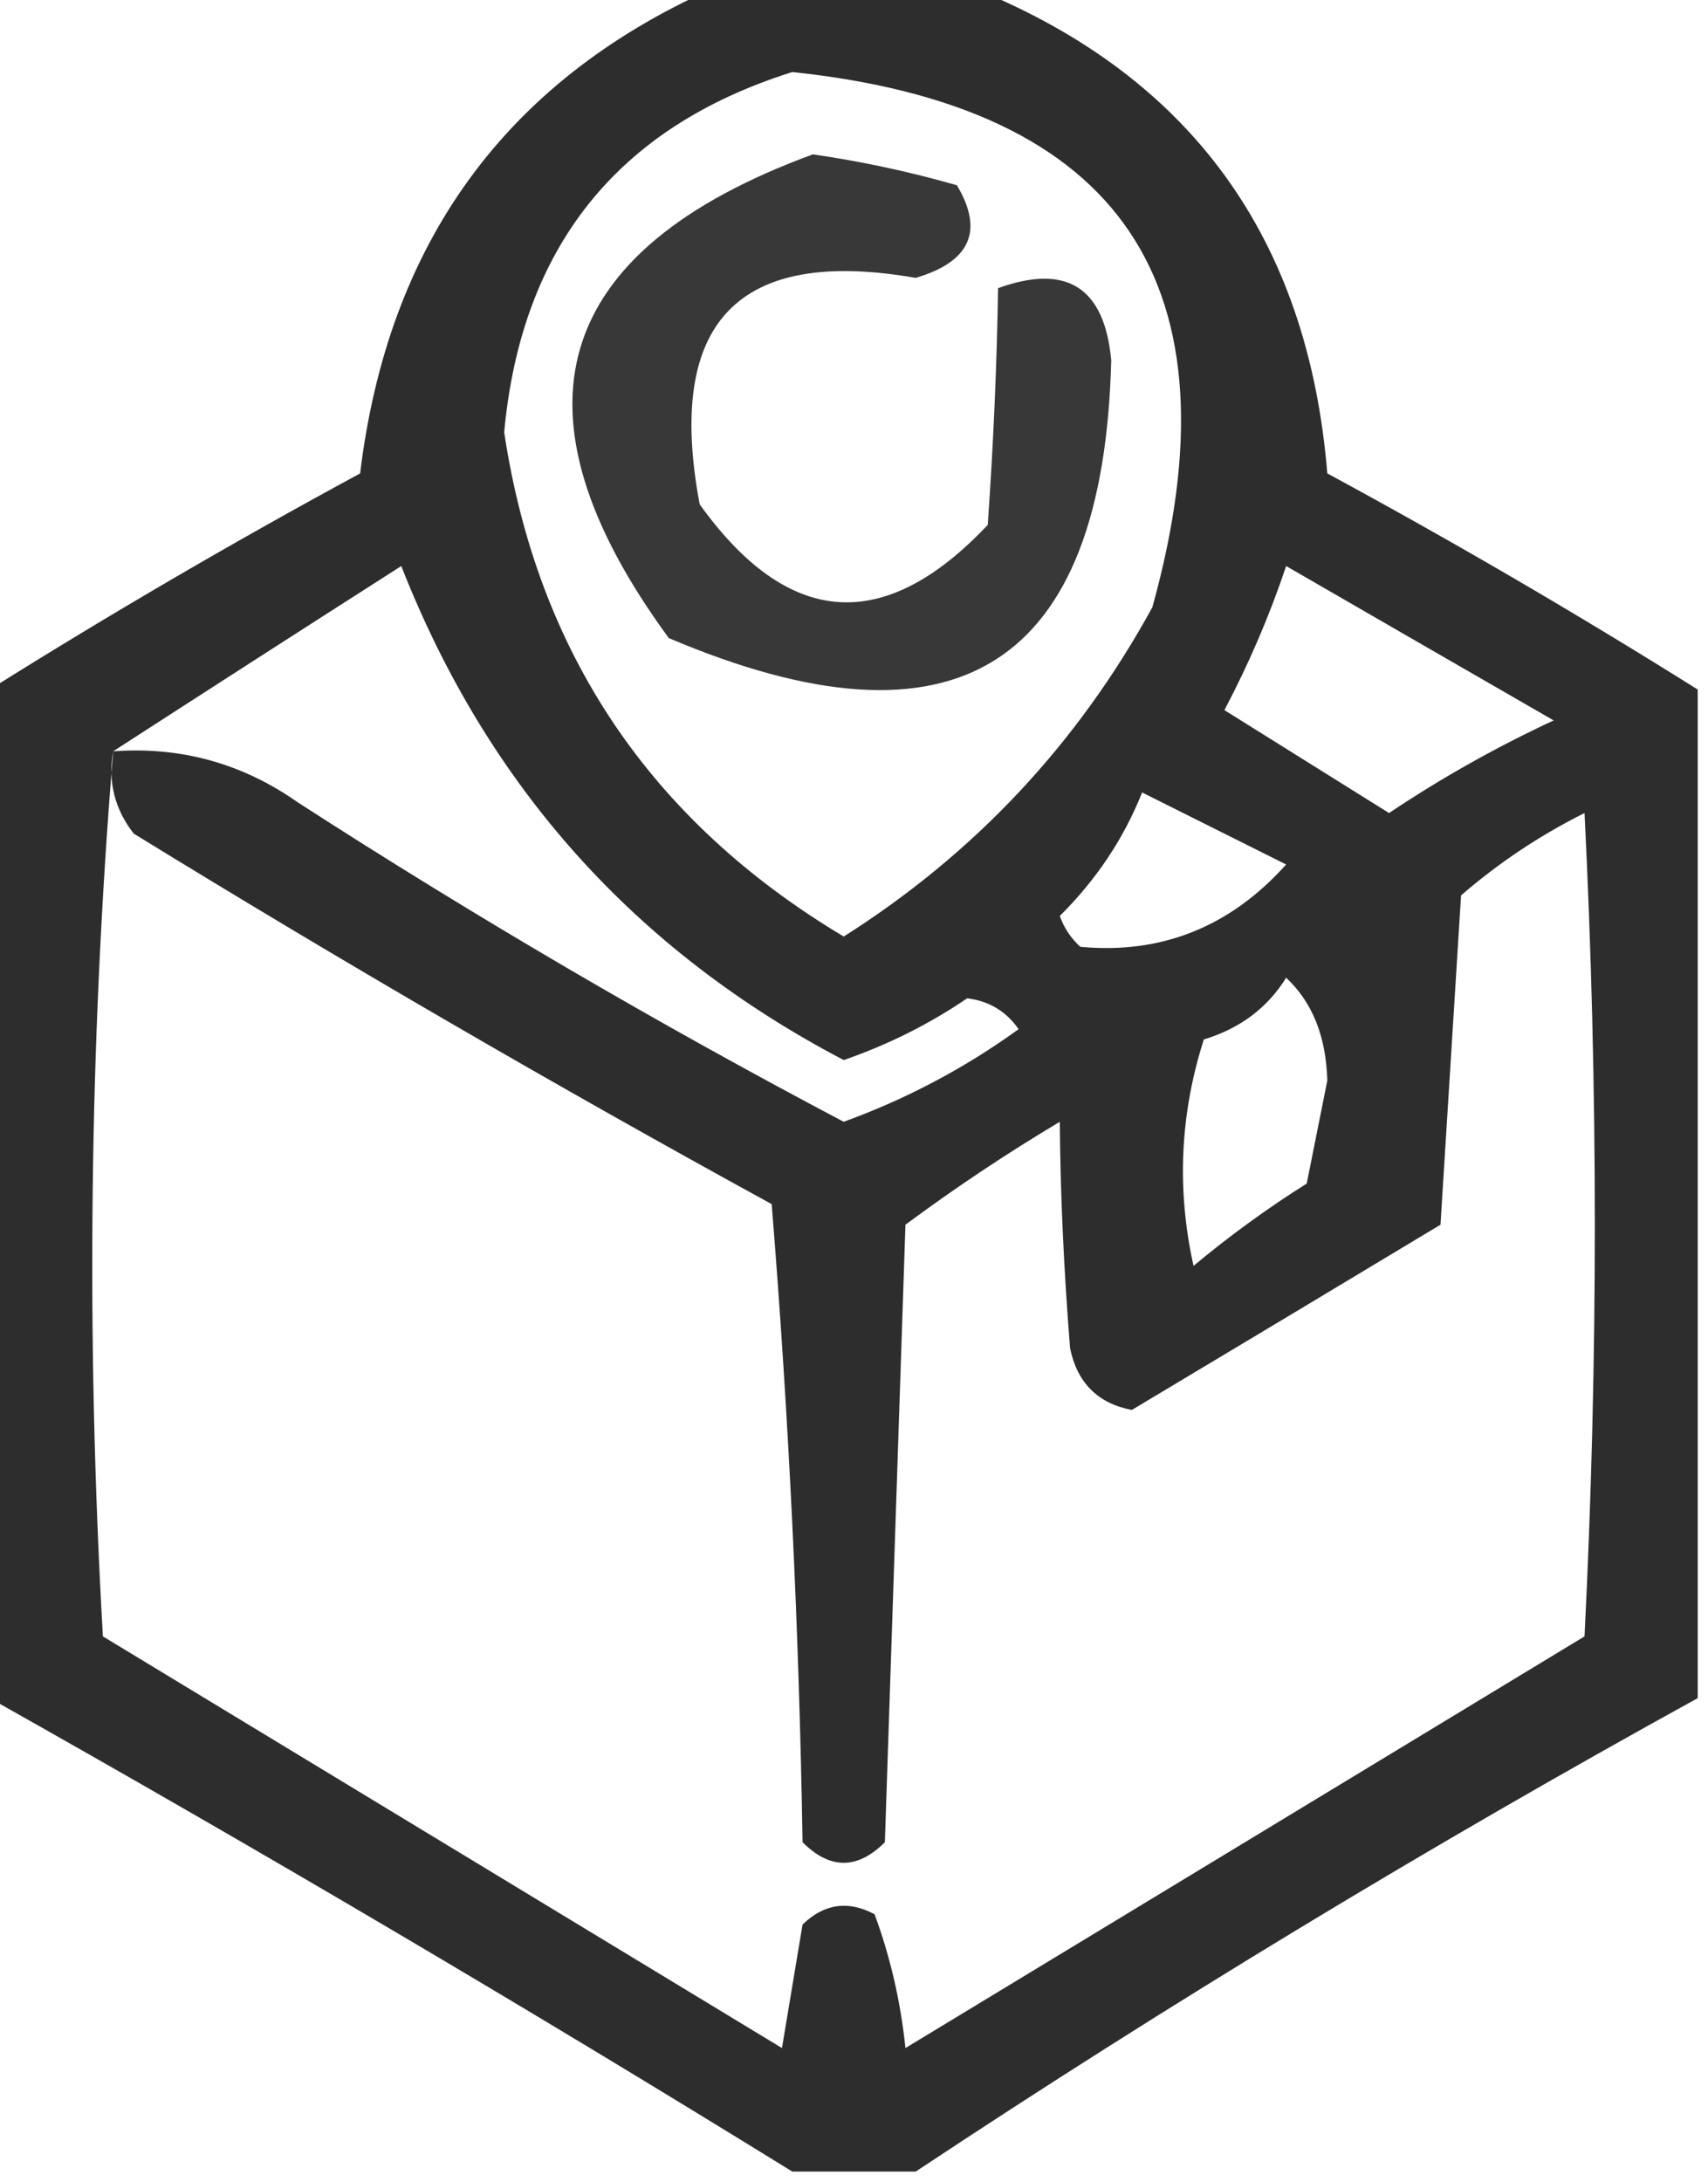
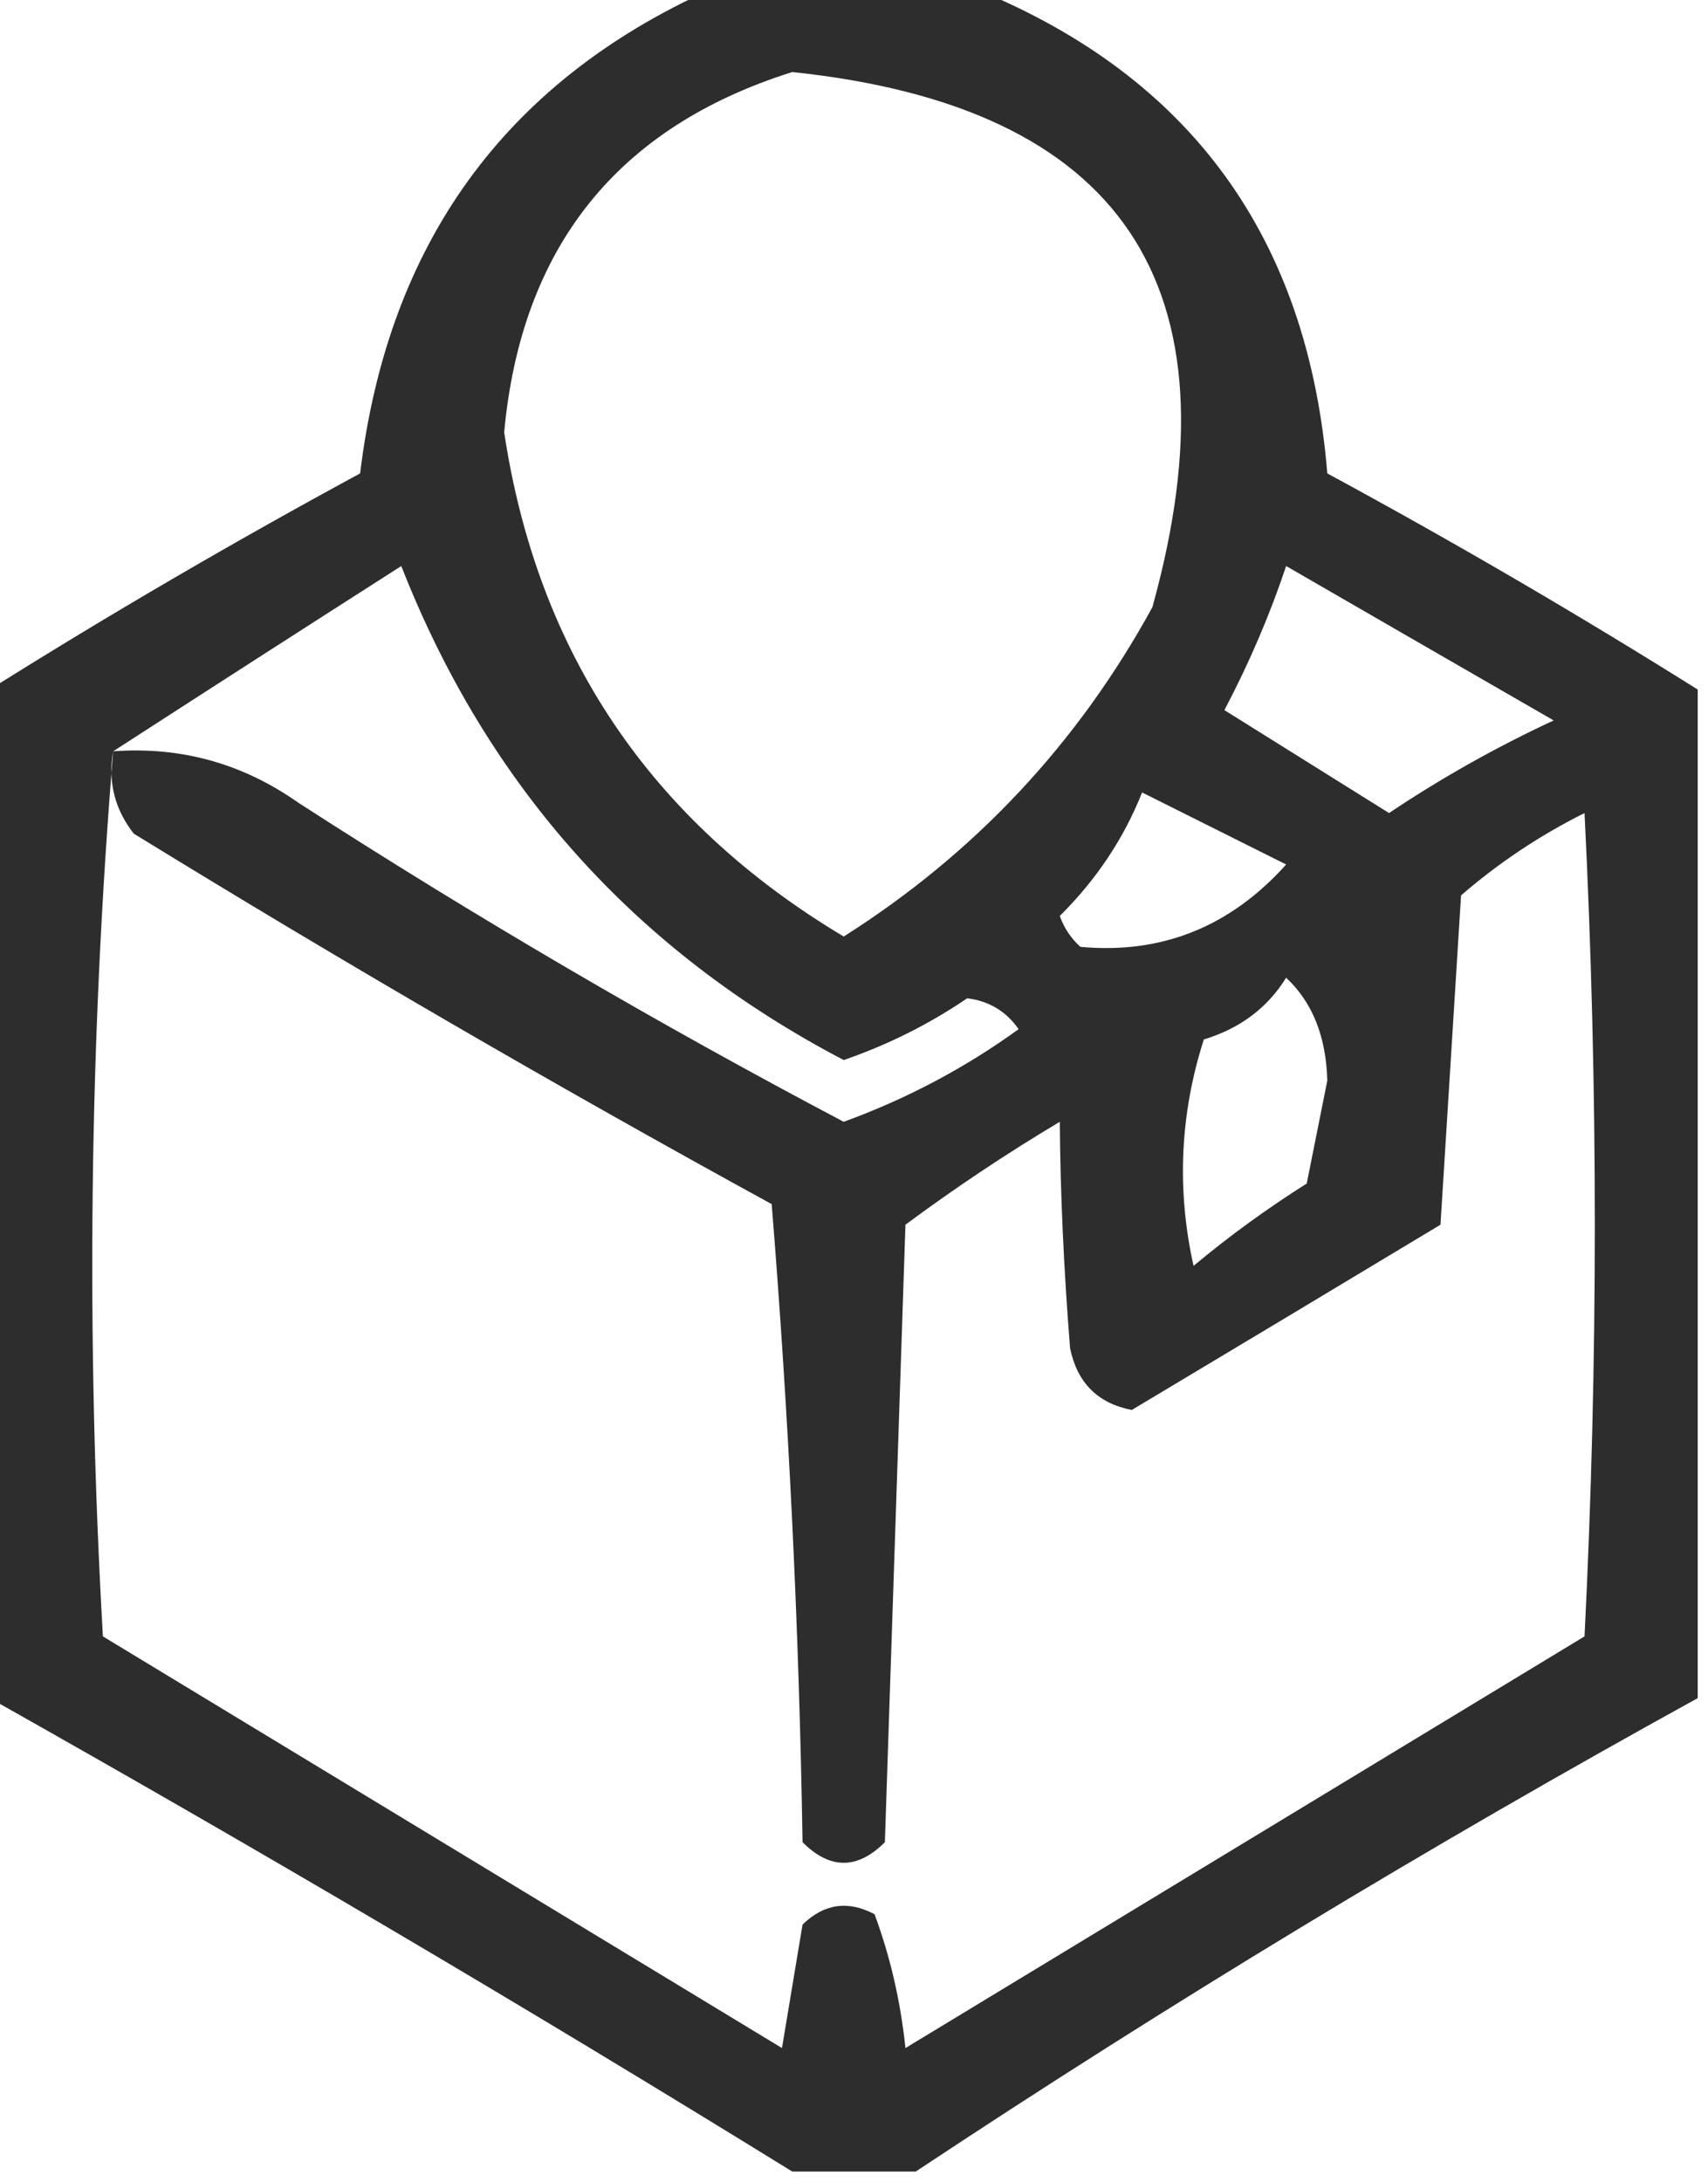
<svg xmlns="http://www.w3.org/2000/svg" width="83px" height="106px" style="shape-rendering:geometricPrecision; text-rendering:geometricPrecision; image-rendering:optimizeQuality; fill-rule:evenodd; clip-rule:evenodd">
  <g>
-     <path style="opacity:0.821" fill="#000000" d="M 34.5,-0.5 C 38.833,-0.5 43.167,-0.5 47.5,-0.5C 57.9,3.764 63.567,11.598 64.5,23C 70.647,26.328 76.647,29.828 82.5,33.5C 82.5,49.833 82.5,66.167 82.5,82.5C 69.465,89.679 56.798,97.345 44.5,105.5C 42.5,105.5 40.5,105.5 38.5,105.5C 25.7,97.596 12.7,89.929 -0.5,82.5C -0.5,66.167 -0.5,49.833 -0.5,33.5C 5.353,29.828 11.353,26.328 17.5,23C 18.851,11.846 24.518,4.013 34.5,-0.5 Z M 38.5,3.5 C 54.515,5.178 60.349,13.845 56,29.5C 52.369,36.13 47.369,41.464 41,45.5C 31.619,39.892 26.119,31.726 24.5,21C 25.334,12.008 30.001,6.175 38.5,3.5 Z M 5.5,36.5 C 10.102,33.524 14.769,30.524 19.5,27.5C 23.695,38.193 30.861,46.193 41,51.5C 43.155,50.756 45.155,49.756 47,48.5C 48.059,48.63 48.892,49.13 49.5,50C 46.888,51.889 44.055,53.389 41,54.5C 31.936,49.719 23.103,44.552 14.5,39C 11.793,37.092 8.794,36.259 5.5,36.5 Z M 62.5,27.5 C 66.806,29.988 71.139,32.488 75.5,35C 72.705,36.3 70.039,37.8 67.5,39.5C 64.833,37.833 62.167,36.167 59.5,34.5C 60.702,32.219 61.702,29.886 62.5,27.5 Z M 5.5,36.5 C 5.238,37.978 5.571,39.311 6.5,40.5C 16.67,46.752 27.003,52.752 37.5,58.5C 38.332,68.817 38.832,79.151 39,89.5C 40.333,90.833 41.667,90.833 43,89.5C 43.333,79.5 43.667,69.5 44,59.5C 46.414,57.709 48.914,56.043 51.5,54.5C 51.528,57.997 51.694,61.664 52,65.5C 52.347,67.18 53.347,68.18 55,68.5C 59.99,65.516 64.99,62.516 70,59.5C 70.333,54.167 70.667,48.833 71,43.5C 72.828,41.919 74.828,40.585 77,39.5C 77.667,52.833 77.667,66.167 77,79.5C 66,86.167 55,92.833 44,99.5C 43.764,97.236 43.264,95.069 42.5,93C 41.216,92.316 40.05,92.483 39,93.5C 38.667,95.5 38.333,97.5 38,99.5C 27,92.833 16,86.167 5,79.5C 4.173,64.994 4.339,50.661 5.5,36.5 Z M 55.5,38.5 C 57.807,39.653 60.14,40.82 62.5,42C 59.779,45.032 56.446,46.366 52.5,46C 52.043,45.586 51.709,45.086 51.5,44.5C 53.278,42.736 54.611,40.736 55.5,38.5 Z M 62.5,47.5 C 63.777,48.694 64.444,50.36 64.5,52.5C 64.167,54.167 63.833,55.833 63.5,57.5C 61.578,58.711 59.745,60.044 58,61.5C 57.175,57.789 57.341,54.122 58.5,50.5C 60.261,49.965 61.594,48.965 62.5,47.5 Z" />
+     <path style="opacity:0.821" fill="#000000" d="M 34.5,-0.5 C 38.833,-0.5 43.167,-0.5 47.5,-0.5C 57.9,3.764 63.567,11.598 64.5,23C 70.647,26.328 76.647,29.828 82.5,33.5C 82.5,49.833 82.5,66.167 82.5,82.5C 69.465,89.679 56.798,97.345 44.5,105.5C 42.5,105.5 40.5,105.5 38.5,105.5C 25.7,97.596 12.7,89.929 -0.5,82.5C -0.5,66.167 -0.5,49.833 -0.5,33.5C 5.353,29.828 11.353,26.328 17.5,23C 18.851,11.846 24.518,4.013 34.5,-0.5 Z M 38.5,3.5 C 54.515,5.178 60.349,13.845 56,29.5C 52.369,36.13 47.369,41.464 41,45.5C 31.619,39.892 26.119,31.726 24.5,21C 25.334,12.008 30.001,6.175 38.5,3.5 Z M 5.5,36.5 C 10.102,33.524 14.769,30.524 19.5,27.5C 23.695,38.193 30.861,46.193 41,51.5C 43.155,50.756 45.155,49.756 47,48.5C 48.059,48.63 48.892,49.13 49.5,50C 46.888,51.889 44.055,53.389 41,54.5C 31.936,49.719 23.103,44.552 14.5,39C 11.793,37.092 8.794,36.259 5.5,36.5 M 62.5,27.5 C 66.806,29.988 71.139,32.488 75.5,35C 72.705,36.3 70.039,37.8 67.5,39.5C 64.833,37.833 62.167,36.167 59.5,34.5C 60.702,32.219 61.702,29.886 62.5,27.5 Z M 5.5,36.5 C 5.238,37.978 5.571,39.311 6.5,40.5C 16.67,46.752 27.003,52.752 37.5,58.5C 38.332,68.817 38.832,79.151 39,89.5C 40.333,90.833 41.667,90.833 43,89.5C 43.333,79.5 43.667,69.5 44,59.5C 46.414,57.709 48.914,56.043 51.5,54.5C 51.528,57.997 51.694,61.664 52,65.5C 52.347,67.18 53.347,68.18 55,68.5C 59.99,65.516 64.99,62.516 70,59.5C 70.333,54.167 70.667,48.833 71,43.5C 72.828,41.919 74.828,40.585 77,39.5C 77.667,52.833 77.667,66.167 77,79.5C 66,86.167 55,92.833 44,99.5C 43.764,97.236 43.264,95.069 42.5,93C 41.216,92.316 40.05,92.483 39,93.5C 38.667,95.5 38.333,97.5 38,99.5C 27,92.833 16,86.167 5,79.5C 4.173,64.994 4.339,50.661 5.5,36.5 Z M 55.5,38.5 C 57.807,39.653 60.14,40.82 62.5,42C 59.779,45.032 56.446,46.366 52.5,46C 52.043,45.586 51.709,45.086 51.5,44.5C 53.278,42.736 54.611,40.736 55.5,38.5 Z M 62.5,47.5 C 63.777,48.694 64.444,50.36 64.5,52.5C 64.167,54.167 63.833,55.833 63.5,57.5C 61.578,58.711 59.745,60.044 58,61.5C 57.175,57.789 57.341,54.122 58.5,50.5C 60.261,49.965 61.594,48.965 62.5,47.5 Z" />
  </g>
  <g>
-     <path style="opacity:0.781" fill="#000000" d="M 39.5,7.5 C 41.854,7.838 44.187,8.338 46.5,9C 47.82,11.215 47.153,12.715 44.5,13.5C 35.844,11.991 32.344,15.658 34,24.5C 38.307,30.498 42.974,30.831 48,25.5C 48.277,21.527 48.444,17.694 48.5,14C 51.838,12.794 53.671,13.96 54,17.5C 53.625,32.428 46.458,36.928 32.5,31C 24.445,20.002 26.778,12.169 39.5,7.5 Z" />
-   </g>
+     </g>
</svg>